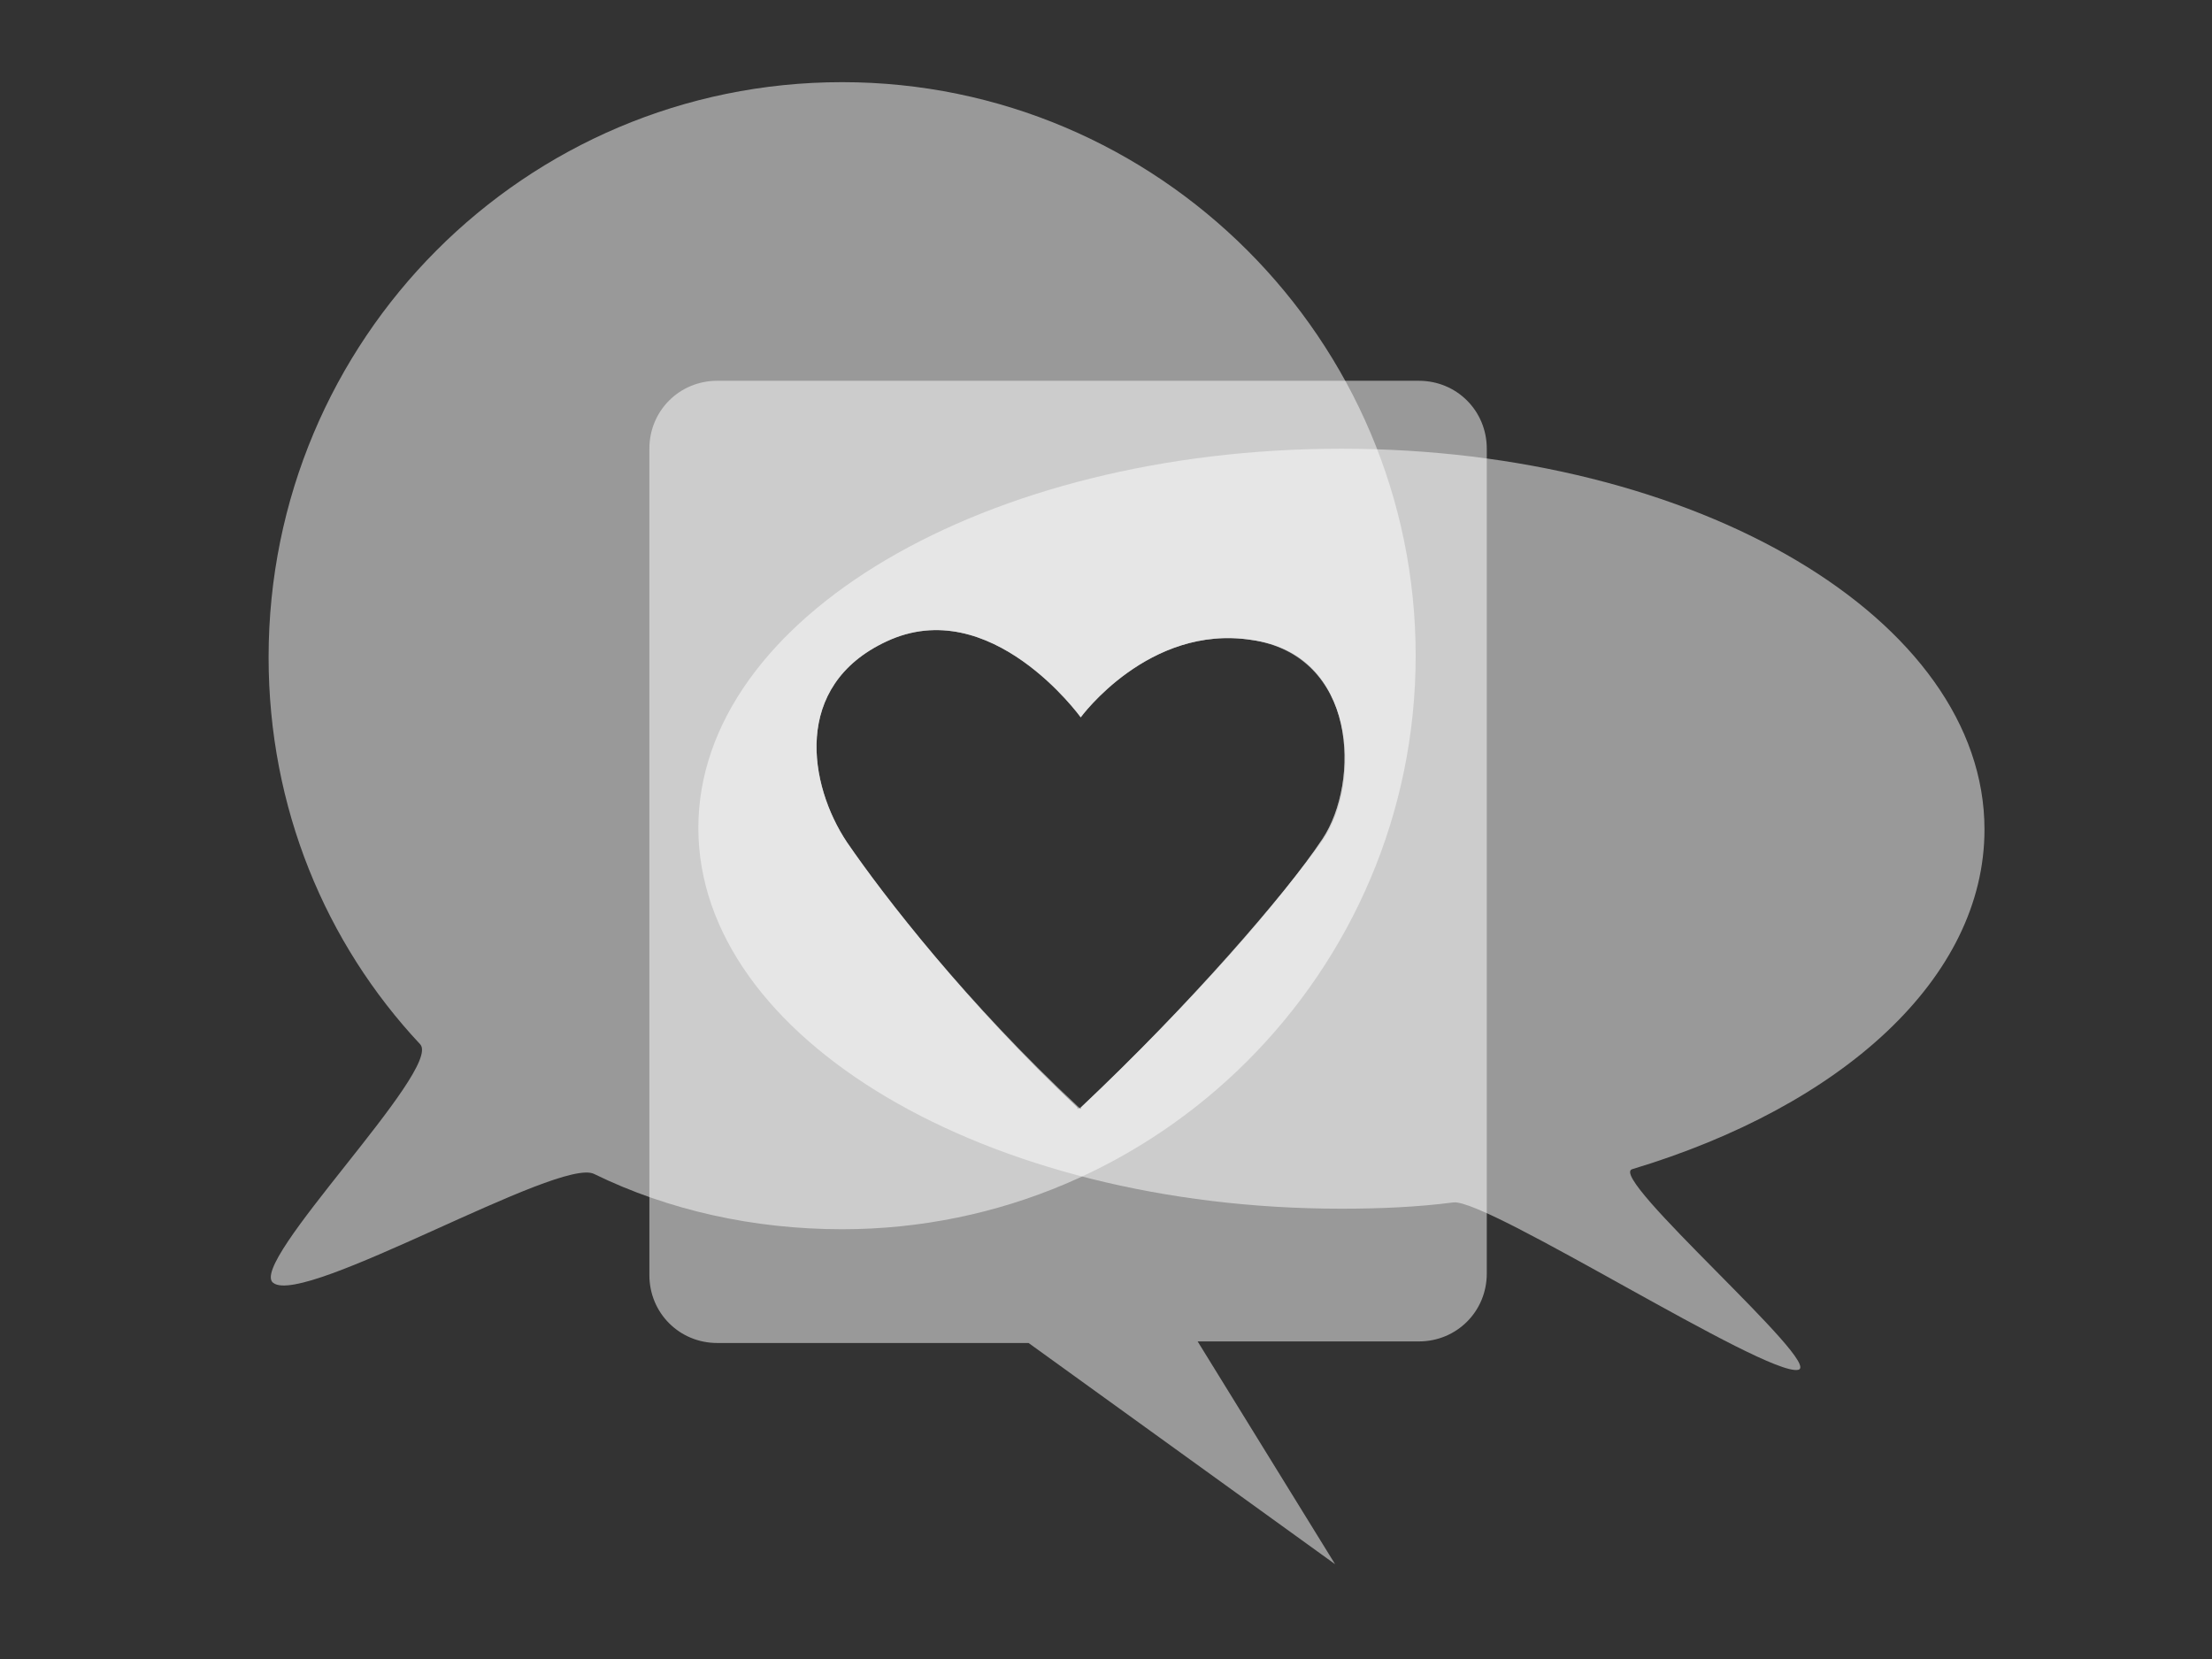
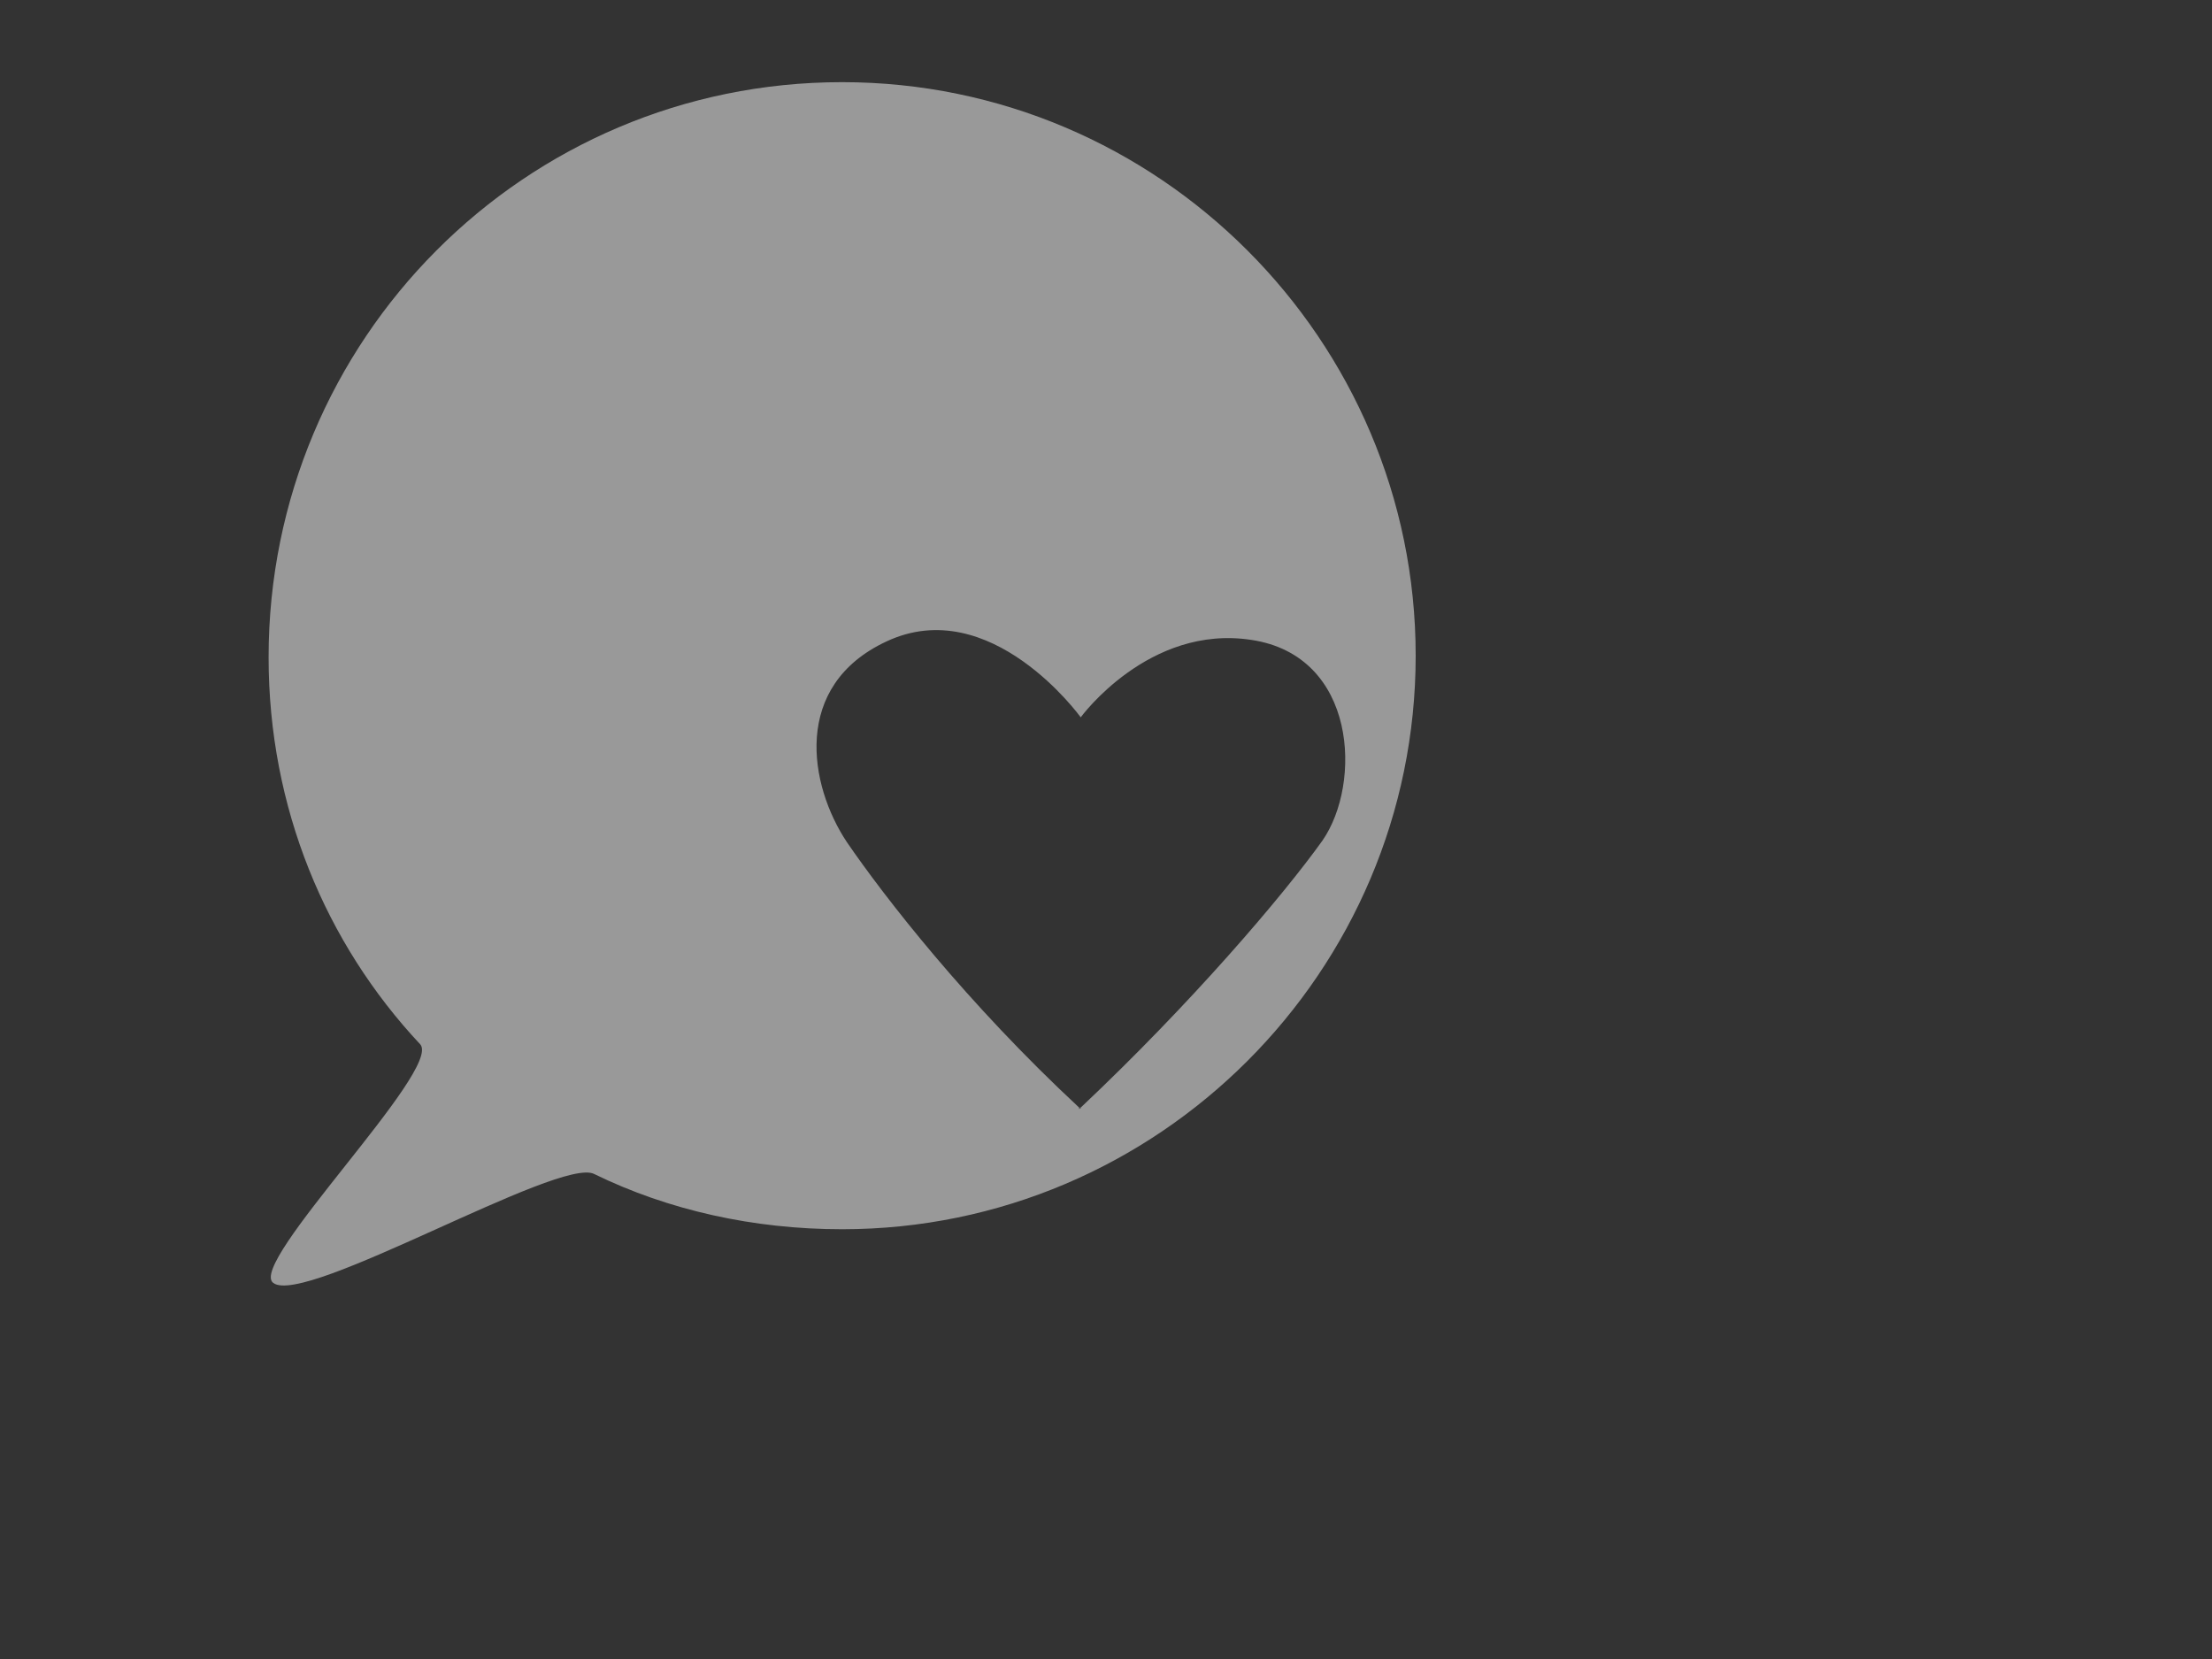
<svg xmlns="http://www.w3.org/2000/svg" version="1.1" id="heart-bubbles" x="0px" y="0px" viewBox="0 0 140 105" enable-background="new 0 0 140 105" xml:space="preserve">
  <rect x="0" y="0" width="140" height="105" fill="#333333" stroke="none" />
  <g>
-     <path opacity="0.5" fill="#FFFFFF" d="M103.3,74c13.3-4,22.3-12.1,22.3-21.5c0-13.3-18.2-24.1-40.7-24.1S44.2,39.1,44.2,52.4   s18.2,24.1,40.7,24.1c2.4,0,4.8-0.1,7.1-0.4c2.2-0.2,19.7,11,21.8,10.6C115.5,86.4,101.7,74.5,103.3,74z M83.7,53.1   c-2.4,3.6-8.2,10.3-15.3,17l0,0.1c0,0,0,0-0.1-0.1c0,0,0,0-0.1,0.1l0-0.1C61.2,63.5,56,56.8,53.6,53.3c-2.4-3.6-3.5-9.9,2.5-12.7   c6.6-3.1,12.3,4.8,12.3,4.8s4.3-5.9,10.8-4.9C85.9,41.4,86.1,49.5,83.7,53.1z" />
-     <path opacity="0.5" fill="#FFFFFF" d="M89.8,24.1H45.4c-2.4,0-4.3,1.9-4.3,4.3v52.3c0,2.4,1.9,4.3,4.3,4.3h19.7L84.5,99l-8.7-14.1   h14c2.4,0,4.3-1.9,4.3-4.3V28.4C94.1,26,92.2,24.1,89.8,24.1z M83.7,53.1c-2.4,3.6-8.2,10.3-15.3,17l0,0.1c0,0,0,0-0.1-0.1   c0,0,0,0-0.1,0.1l0-0.1C61.2,63.5,56,56.8,53.6,53.3c-2.4-3.6-3.5-9.9,2.5-12.7c6.6-3.1,12.3,4.8,12.3,4.8s4.3-5.9,10.8-4.9   C85.9,41.4,86.1,49.5,83.7,53.1z" />
    <path opacity="0.5" fill="#FFFFFF" d="M53.3,5.2C33.2,5.2,17,21.5,17,41.6c0,9.5,3.6,18.1,9.6,24.5C28,67.7,15.6,80,17.3,81.2   c2,1.5,18.1-8,20.3-6.9c4.7,2.3,10.1,3.5,15.7,3.5c20,0,36.3-16.3,36.3-36.3C89.6,21.5,73.3,5.2,53.3,5.2z M68.4,70.1l0,0.1   C68.4,70.1,68.3,70.1,68.4,70.1c-0.1,0.1-0.1,0.1-0.1,0.1l0-0.1C61.2,63.5,56,56.8,53.6,53.3c-2.4-3.6-3.5-9.9,2.5-12.7   c6.6-3.1,12.3,4.8,12.3,4.8s4.3-5.9,10.8-4.9c6.7,1,7,9.1,4.5,12.7C81.2,56.7,75.4,63.5,68.4,70.1z" />
  </g>
</svg>